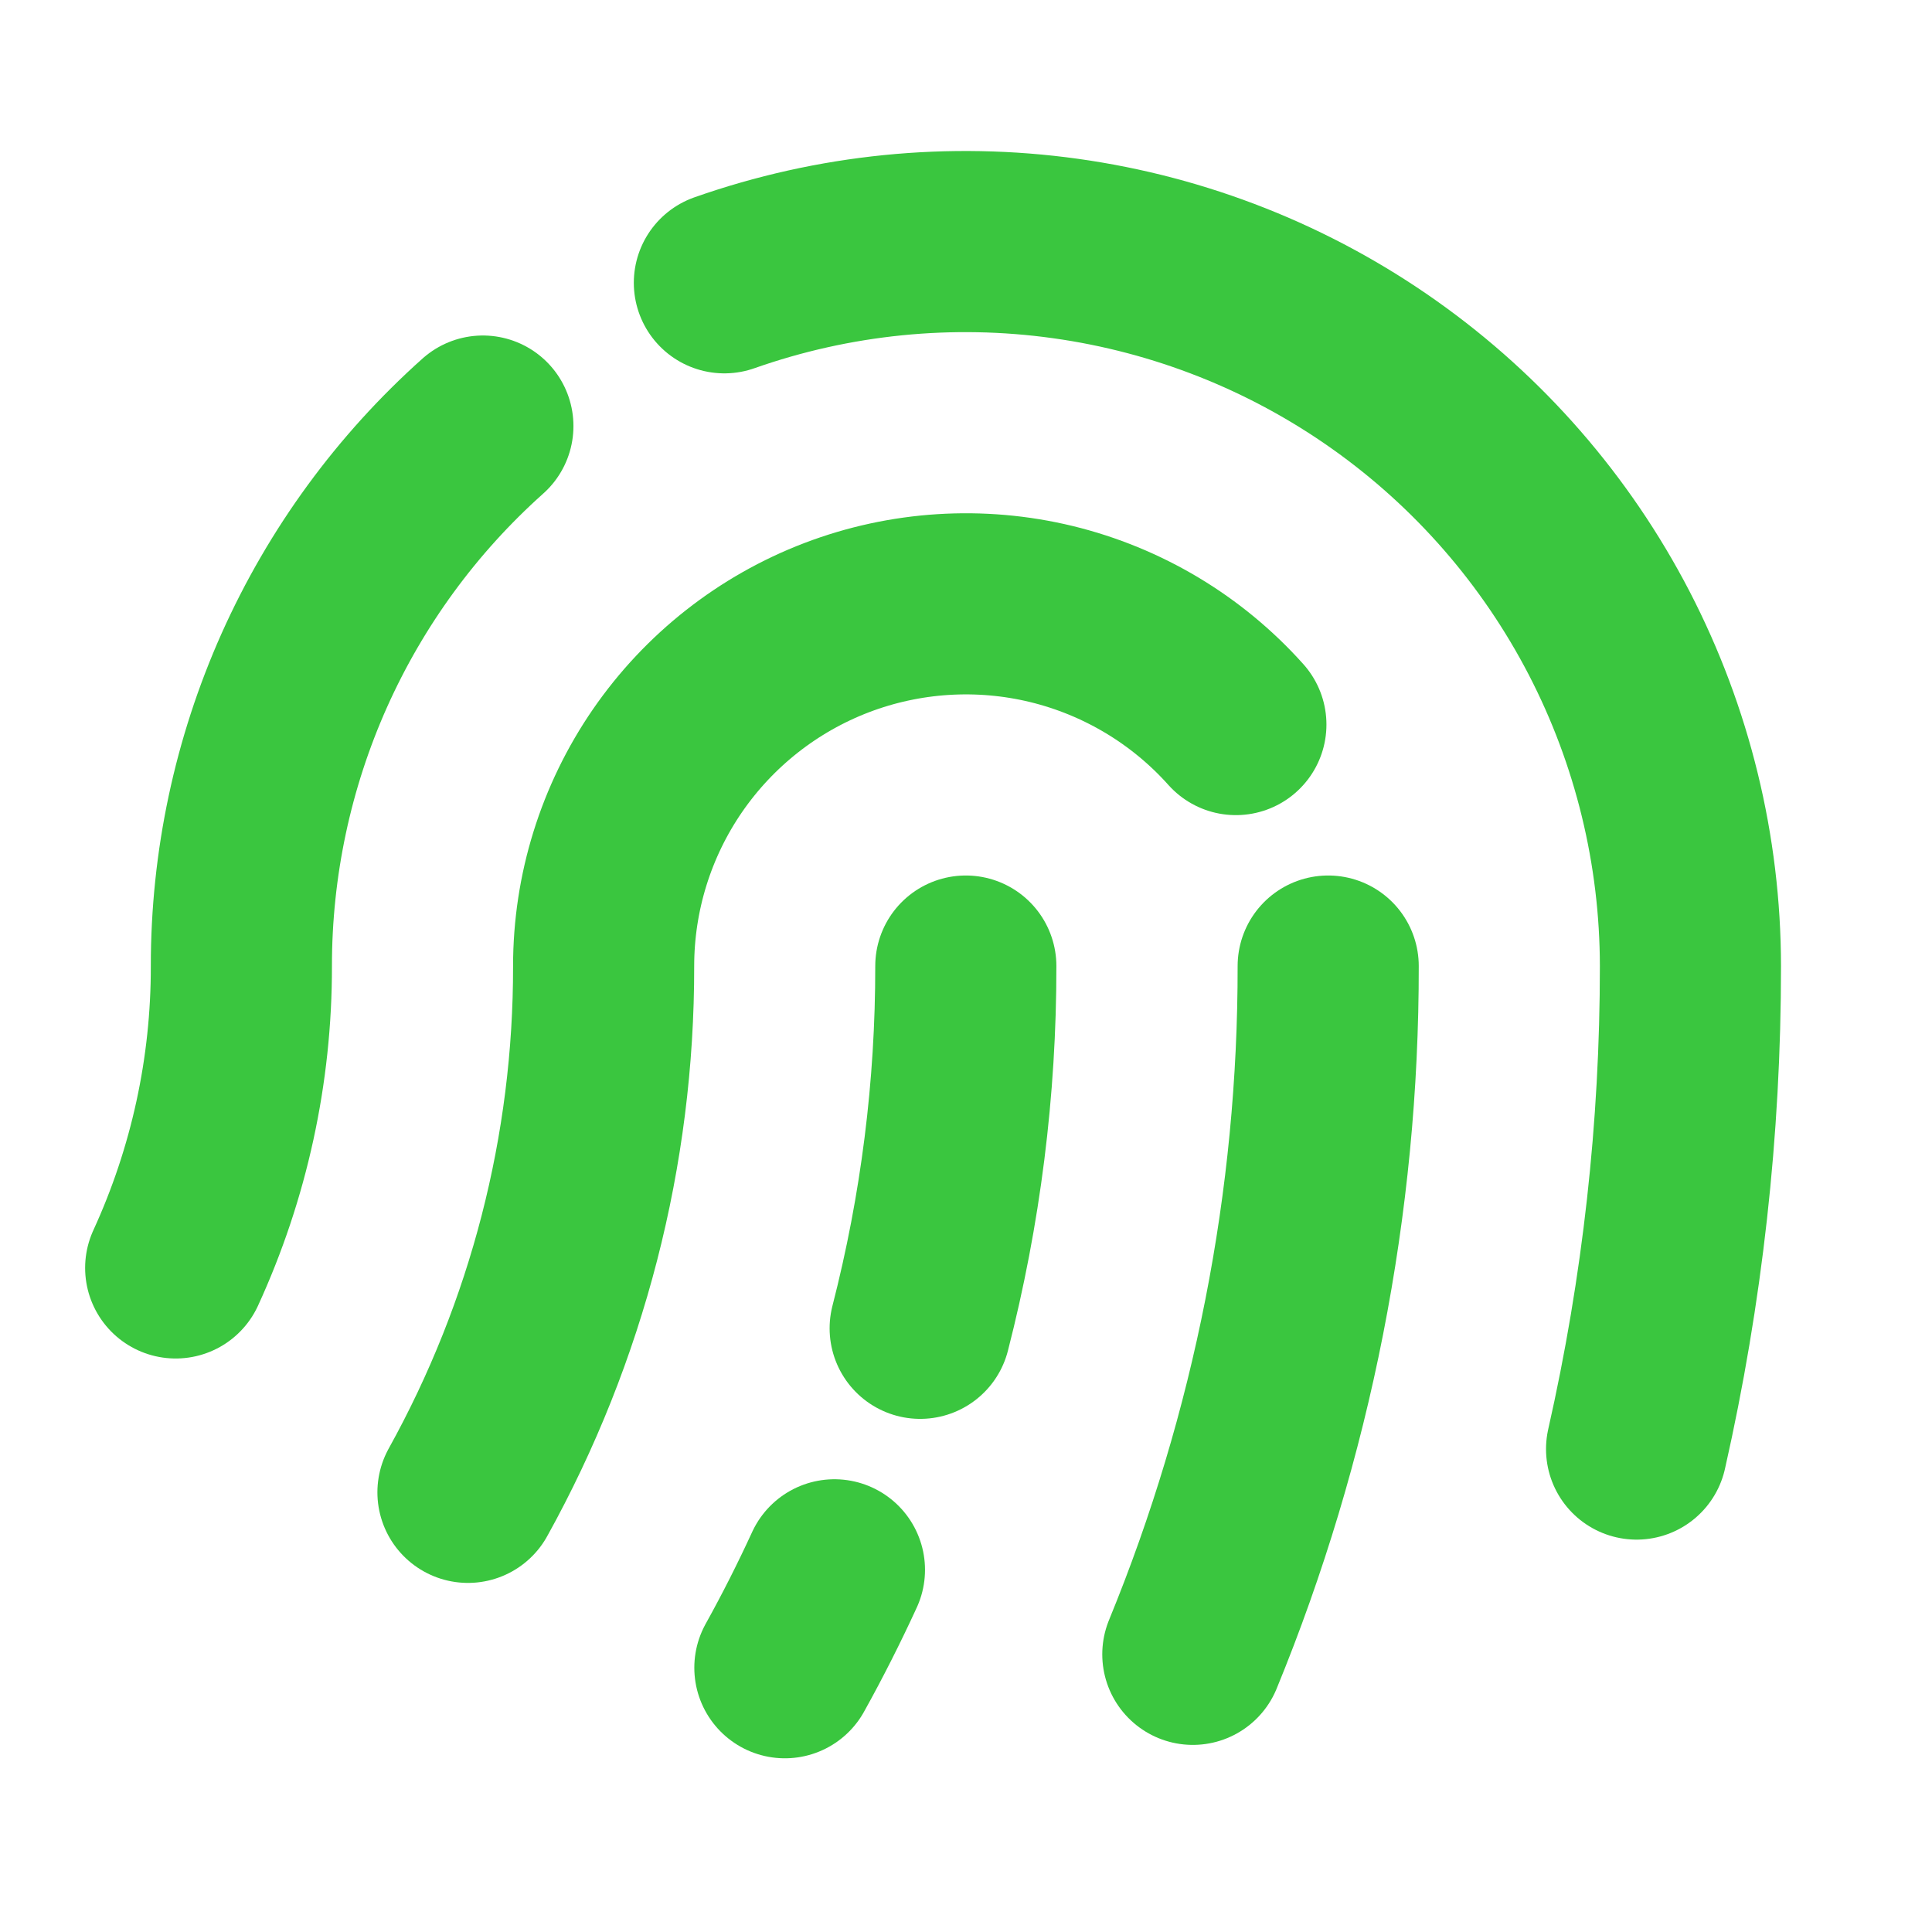
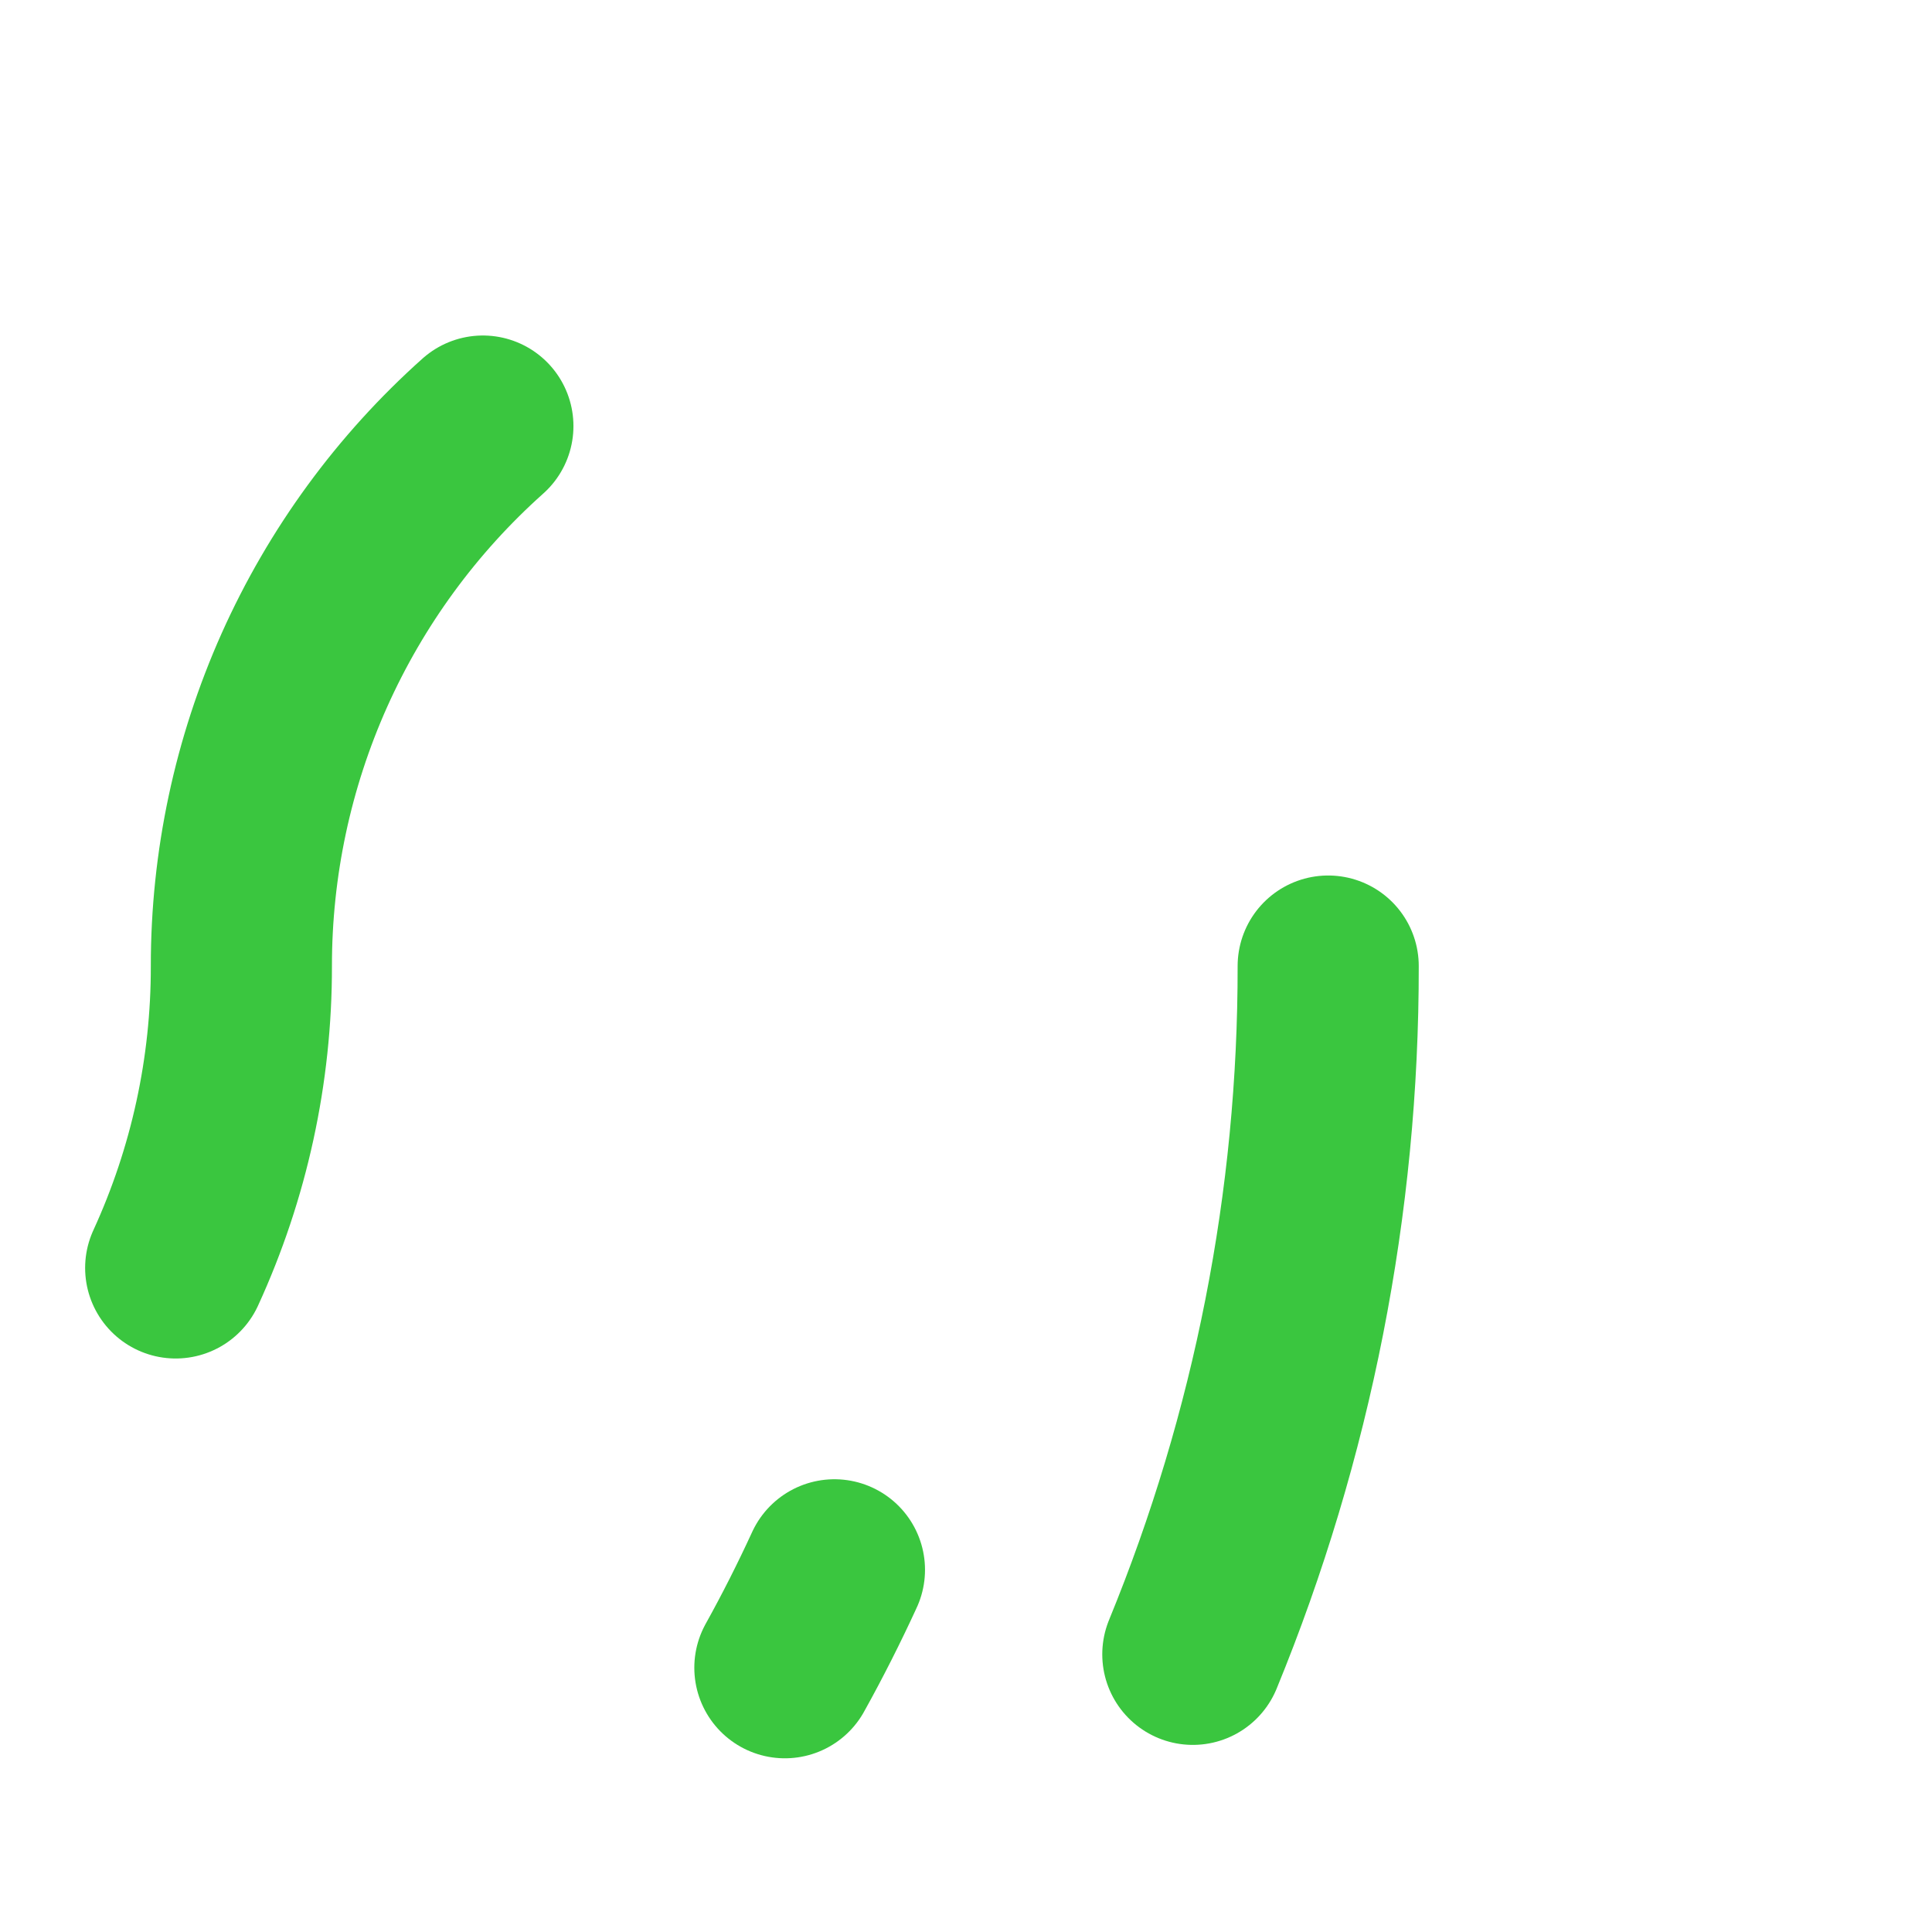
<svg xmlns="http://www.w3.org/2000/svg" width="32" height="32" viewBox="0 0 32 32" fill="none">
  <path d="M21.999 16.001C22.004 19.911 21.242 23.784 19.757 27.401" stroke="#3AC63F" stroke-width="3" stroke-linecap="round" stroke-linejoin="round" />
-   <path d="M20.47 12.001C19.66 11.095 18.594 10.457 17.413 10.17C16.233 9.884 14.992 9.963 13.857 10.396C12.722 10.83 11.746 11.598 11.056 12.599C10.367 13.6 9.998 14.786 9.998 16.001C10.003 19.05 9.23 22.051 7.751 24.718" stroke="#3AC63F" stroke-width="3" stroke-linecap="round" stroke-linejoin="round" />
-   <path d="M11.998 4.684C13.809 4.046 15.746 3.851 17.647 4.116C19.548 4.381 21.358 5.097 22.925 6.206C24.492 7.314 25.77 8.782 26.653 10.486C27.536 12.191 27.997 14.082 27.999 16.001C28 18.693 27.701 21.376 27.107 24.001" stroke="#3AC63F" stroke-width="3" stroke-linecap="round" stroke-linejoin="round" />
  <path d="M2.91 21.001C3.63 19.433 4.001 17.727 3.998 16.001C3.997 14.312 4.352 12.643 5.041 11.101C5.731 9.559 6.739 8.181 7.998 7.057" stroke="#3AC63F" stroke-width="3" stroke-linecap="round" stroke-linejoin="round" />
  <path d="M13.821 26.001C13.567 26.553 13.294 27.094 13 27.623" stroke="#3AC63F" stroke-width="3" stroke-linecap="round" stroke-linejoin="round" />
-   <path d="M15.997 16.001C15.999 18.025 15.745 20.041 15.241 22.001" stroke="#3AC63F" stroke-width="3" stroke-linecap="round" stroke-linejoin="round" />
</svg>